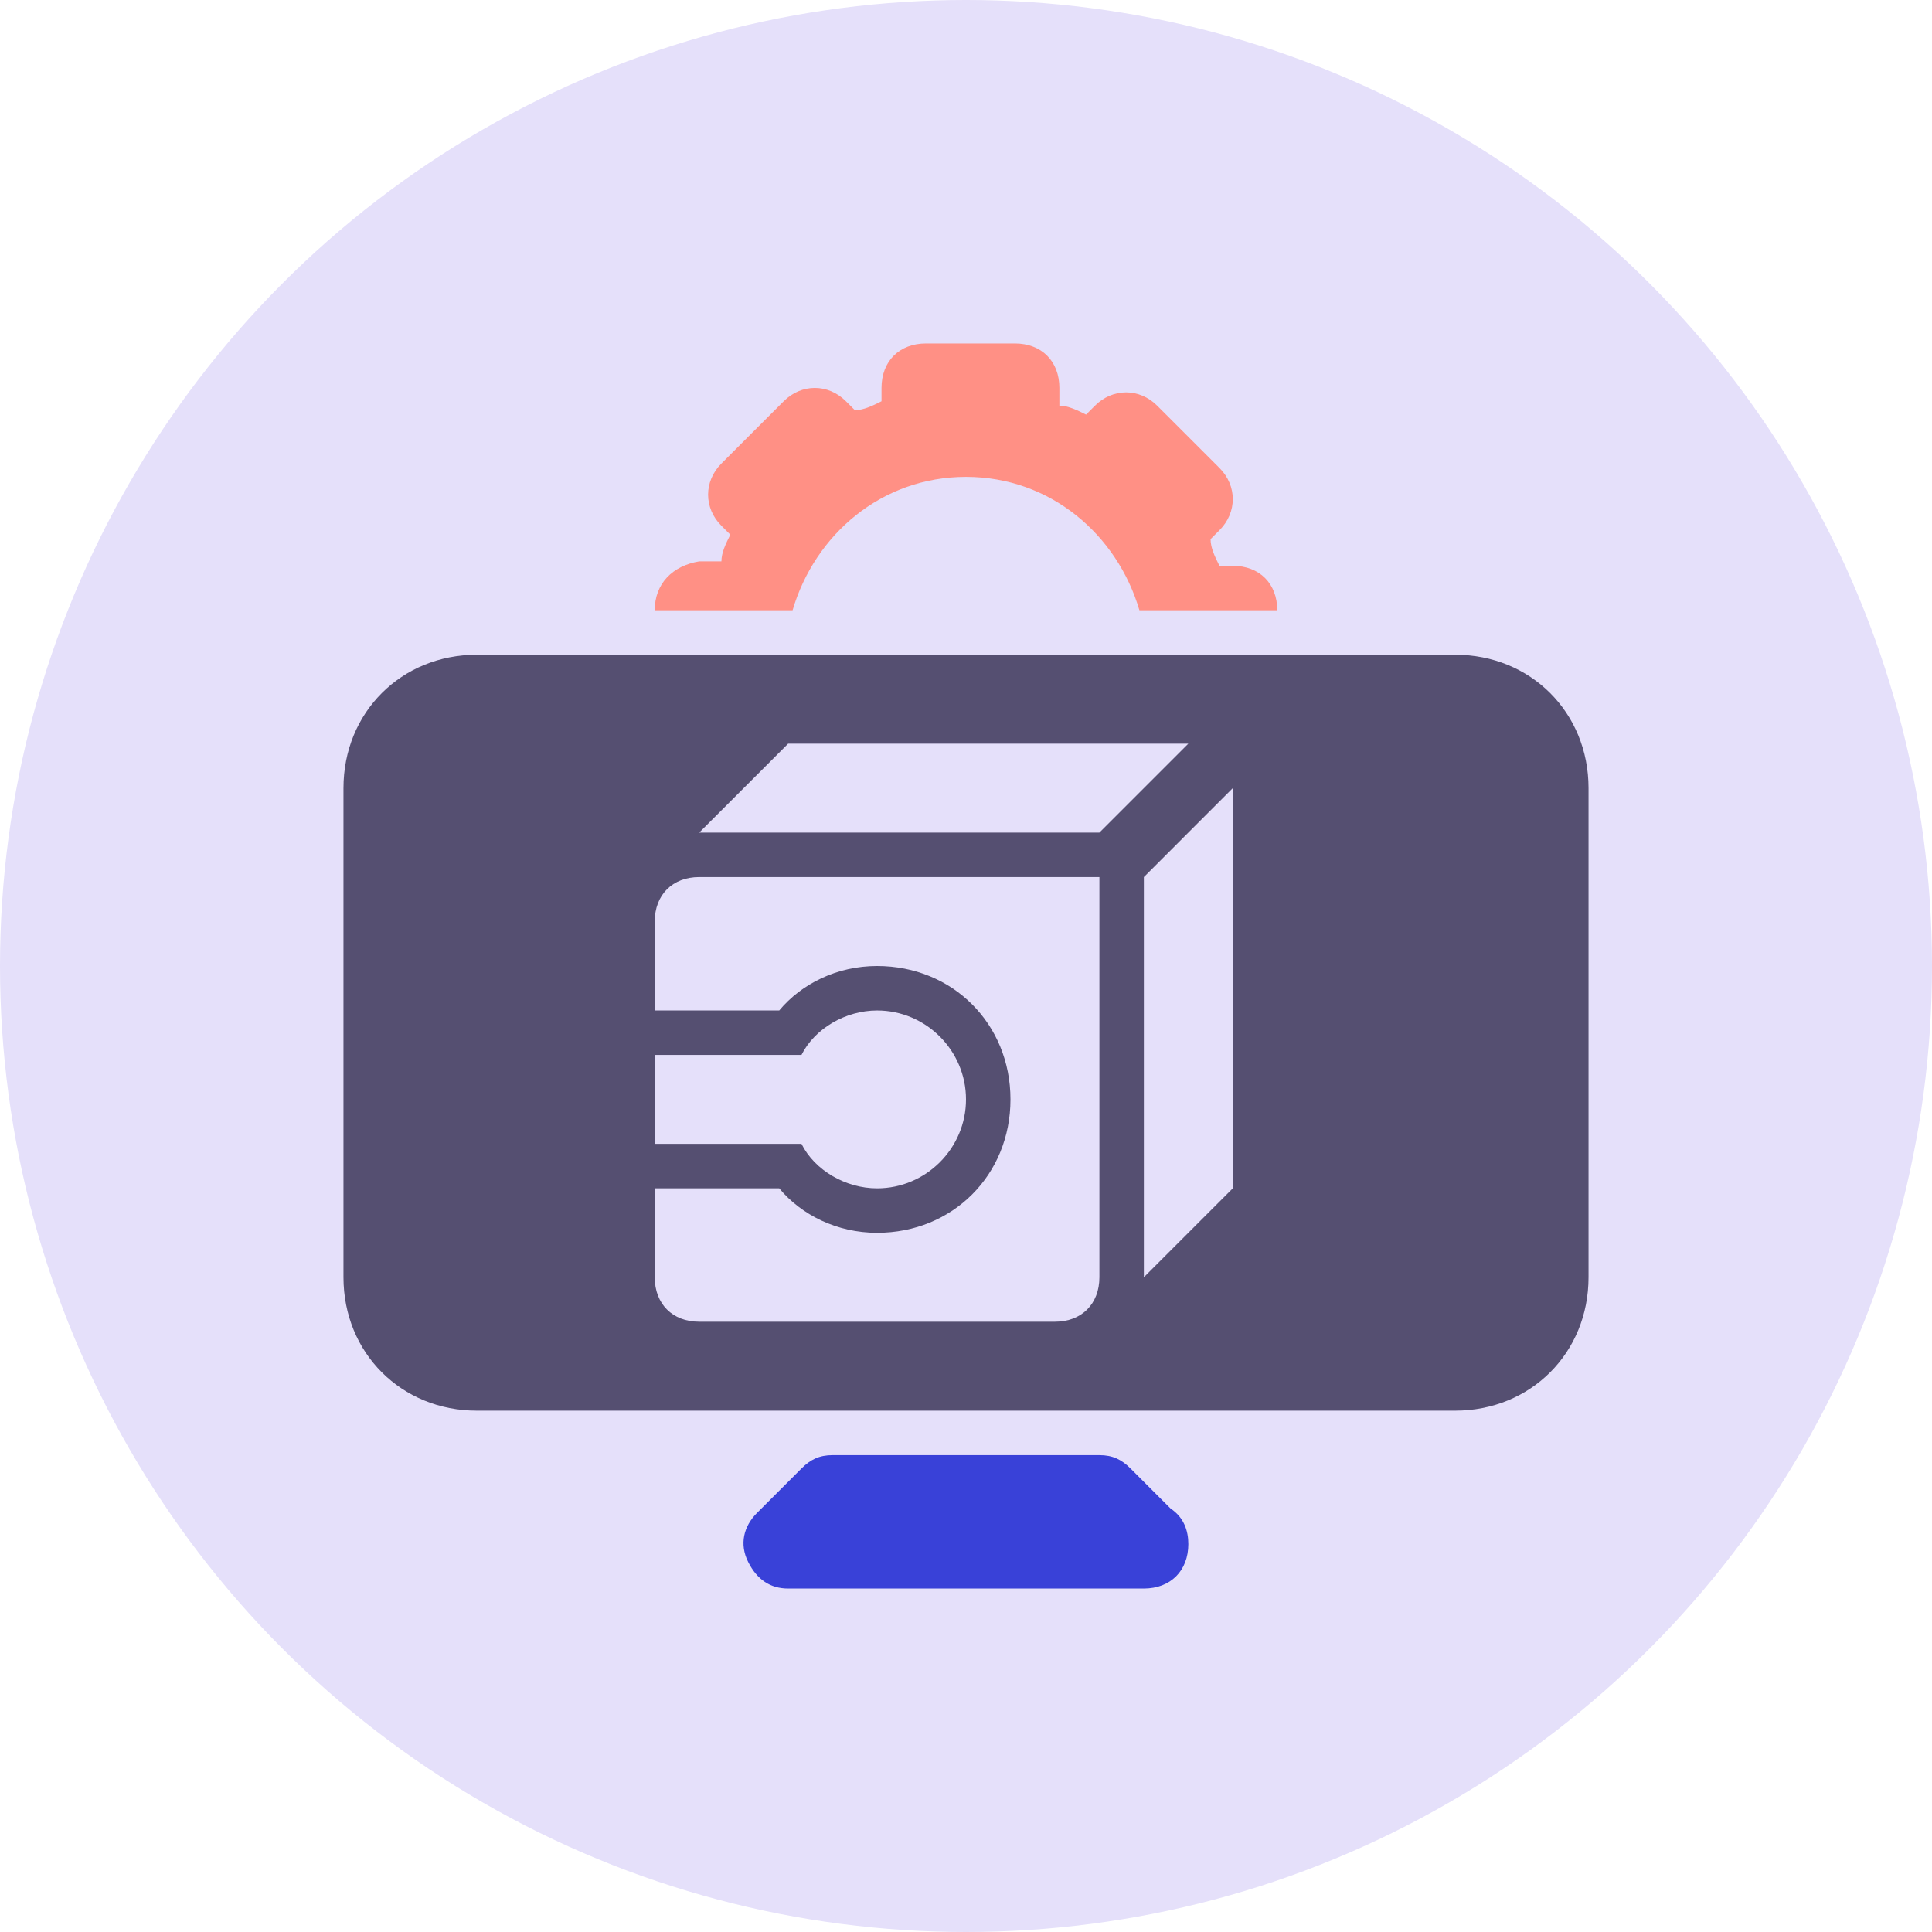
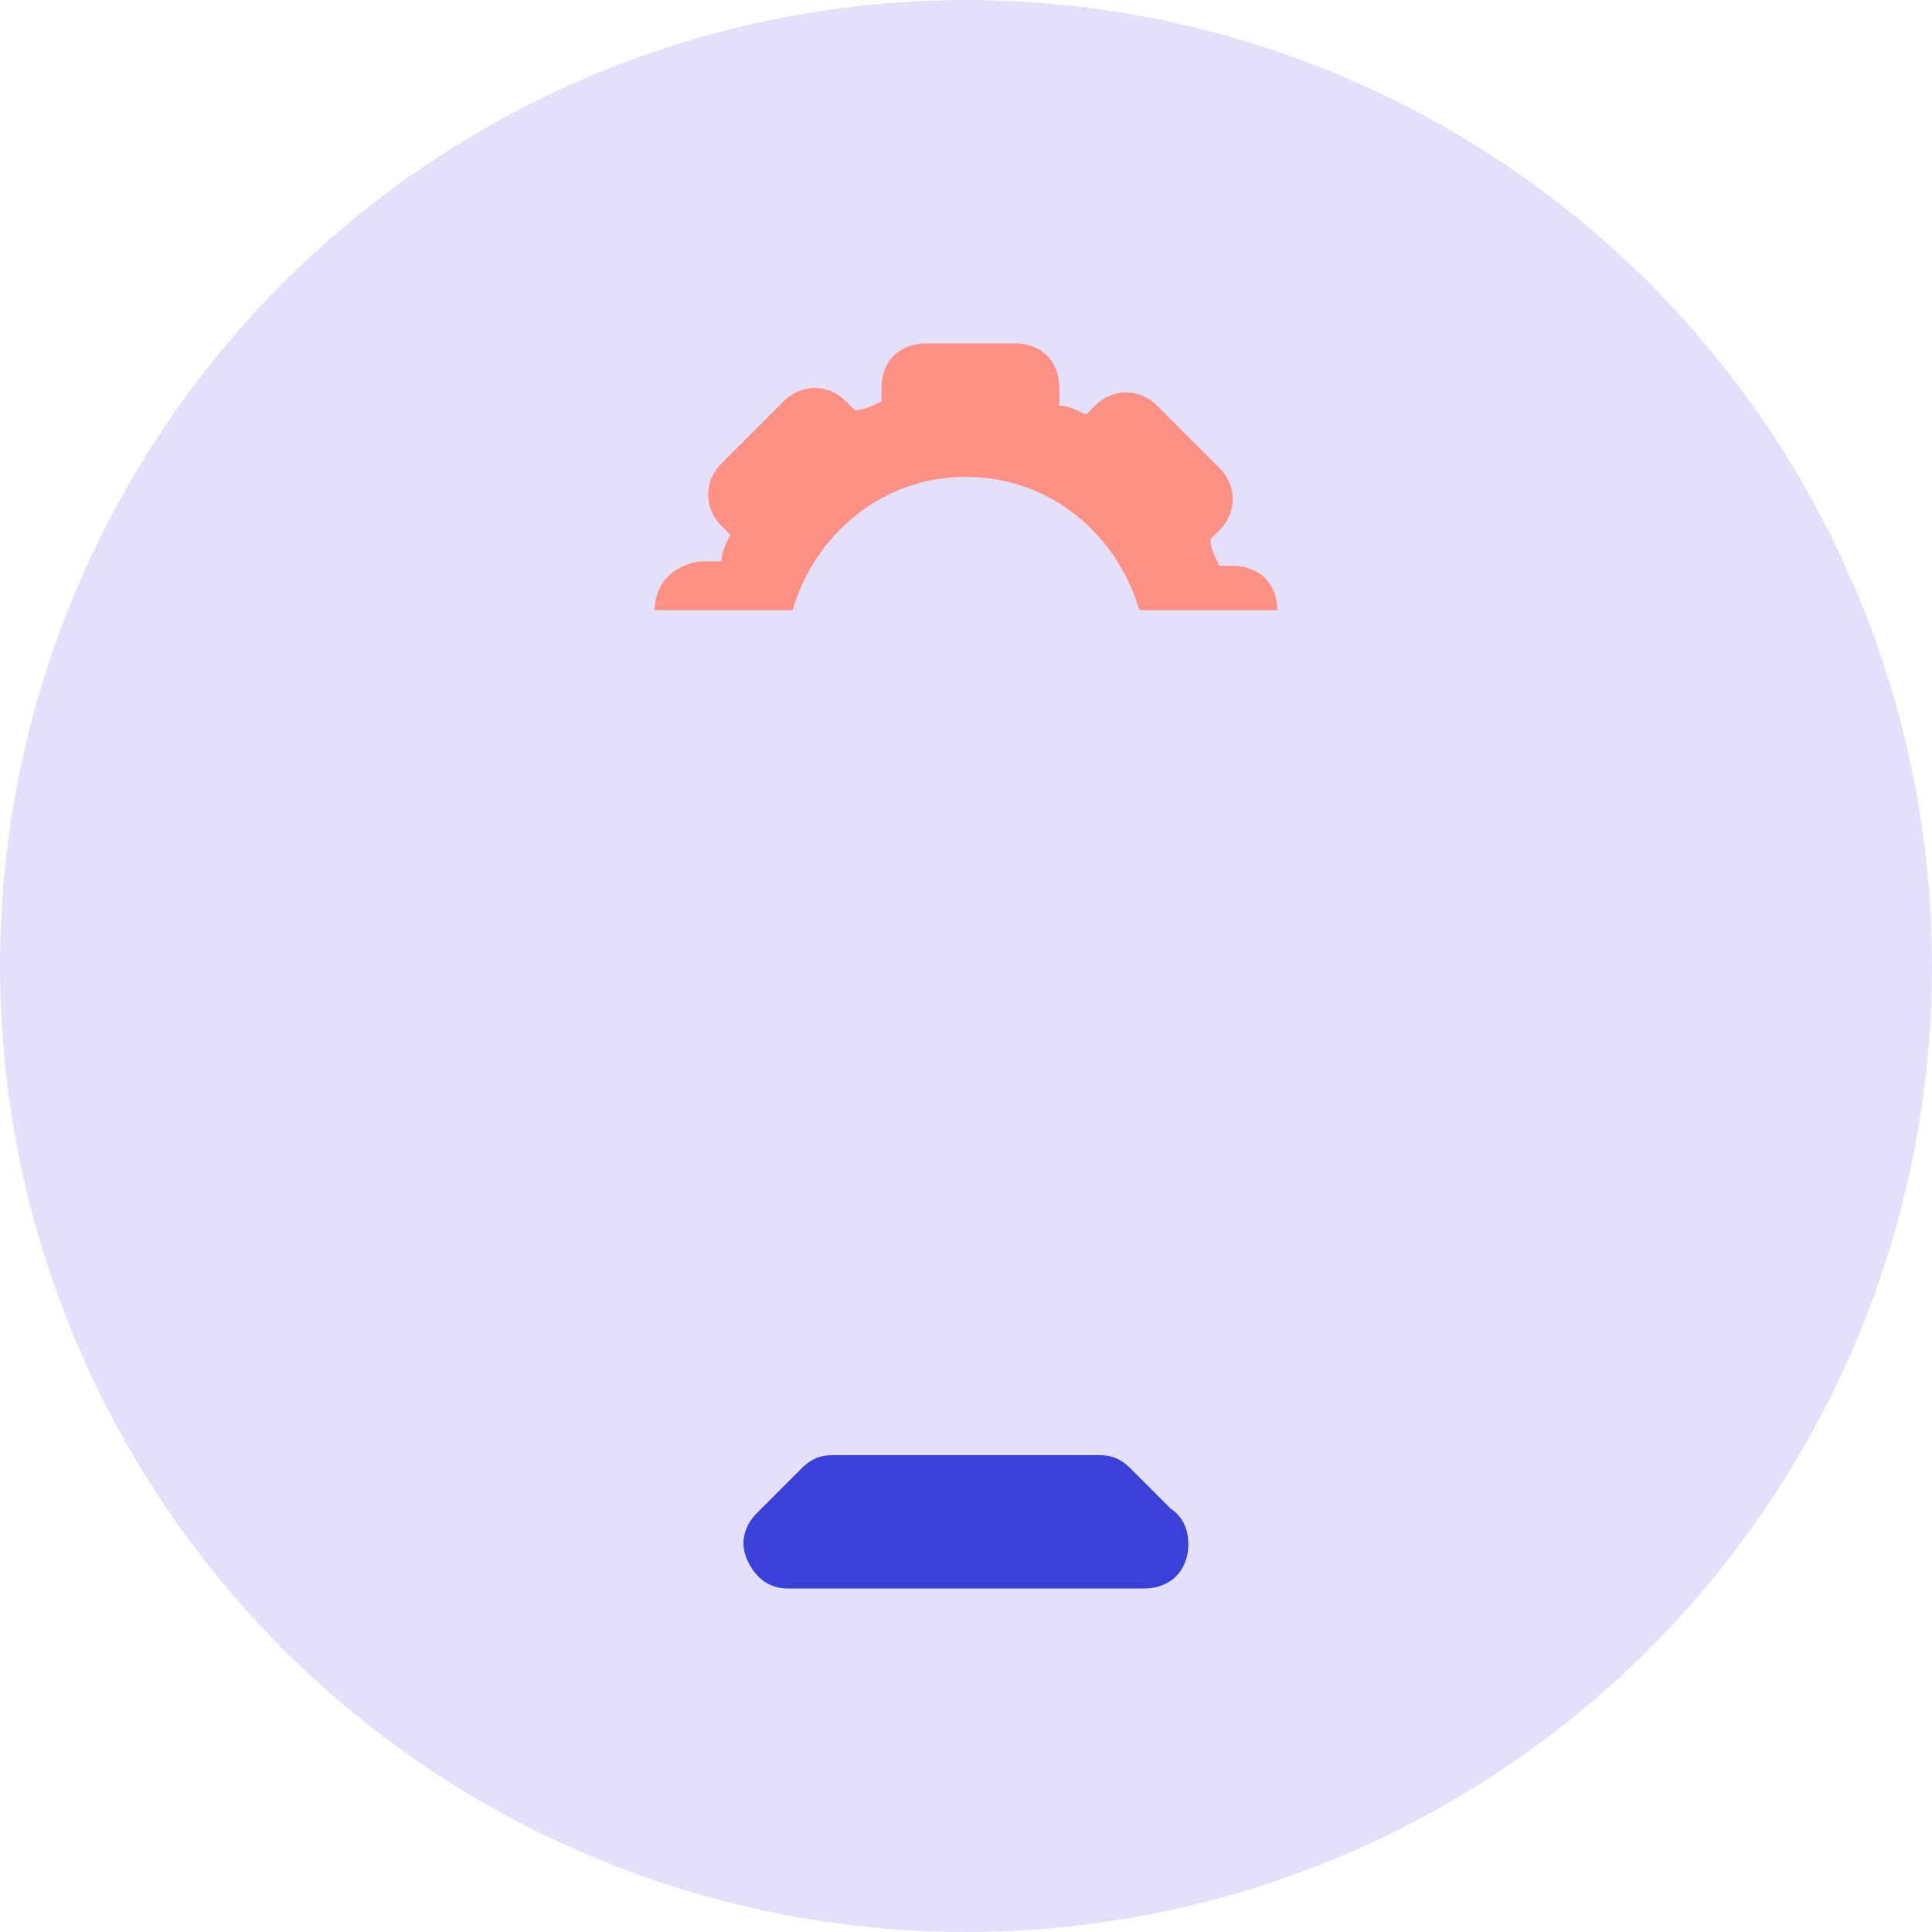
<svg xmlns="http://www.w3.org/2000/svg" width="180" height="180" viewBox="0 0 180 180" fill="none">
  <g clip-path="url(#clip0_9660_45667)">
    <circle cx="90" cy="90" r="90" fill="#E5E0FA" />
    <g clip-path="url(#clip1_9660_45667)">
-       <path d="M135.571 61H44.429C37.386 61 32 66.386 32 73.428V119C32 126.043 37.386 131.429 44.429 131.429H135.571C142.614 131.429 148 126.043 148 119V73.428C148 66.386 142.614 61 135.571 61ZM61 98.286H74.671C75.914 95.8 78.814 94.143 81.714 94.143C86.271 94.143 90 97.871 90 102.429C90 106.986 86.271 110.714 81.714 110.714C78.814 110.714 75.914 109.057 74.671 106.571H61V98.286ZM102.429 119C102.429 121.486 100.771 123.143 98.286 123.143H65.143C62.657 123.143 61 121.486 61 119V110.714H72.6C74.671 113.2 77.986 114.857 81.714 114.857C88.757 114.857 94.143 109.471 94.143 102.429C94.143 95.386 88.757 90 81.714 90C77.986 90 74.671 91.657 72.6 94.143H61V85.857C61 83.371 62.657 81.714 65.143 81.714H102.429V119ZM65.143 77.571L73.429 69.286H110.714L102.429 77.571H65.143ZM114.857 110.714L106.571 119V81.714L114.857 73.428V110.714Z" fill="#554F71" />
      <path d="M109.057 140.543L105.328 136.814C104.5 135.986 103.671 135.571 102.428 135.571H77.571C76.328 135.571 75.5 135.986 74.671 136.814L70.528 140.957C69.285 142.2 68.871 143.857 69.7 145.514C70.528 147.171 71.771 148 73.428 148H106.571C109.057 148 110.714 146.343 110.714 143.857C110.714 142.614 110.3 141.371 109.057 140.543Z" fill="#3941D8" />
      <path d="M90 44.429C97.871 44.429 104.086 49.814 106.157 56.857H119C119 54.371 117.343 52.714 114.857 52.714H113.614C113.2 51.886 112.786 51.057 112.786 50.229L113.614 49.4C115.271 47.743 115.271 45.257 113.614 43.6L107.814 37.8C106.157 36.143 103.671 36.143 102.014 37.8L101.186 38.629C100.357 38.214 99.529 37.8 98.7 37.8V36.143C98.7 33.657 97.043 32 94.557 32H86.271C83.786 32 82.129 33.657 82.129 36.143V37.386C81.3 37.8 80.471 38.214 79.643 38.214L78.814 37.386C77.157 35.729 74.671 35.729 73.014 37.386L67.214 43.186C65.557 44.843 65.557 47.329 67.214 48.986L68.043 49.814C67.629 50.643 67.214 51.471 67.214 52.3H65.143C62.657 52.714 61 54.371 61 56.857H73.843C75.914 49.814 82.129 44.429 90 44.429Z" fill="#FF9085" />
    </g>
  </g>
  <defs>
    <clipPath id="clip0_9660_45667">
      <rect width="180" height="180" fill="white" />
    </clipPath>
    <clipPath id="clip1_9660_45667">
      <rect width="116" height="116" fill="white" transform="translate(32 32)" />
    </clipPath>
  </defs>
</svg>